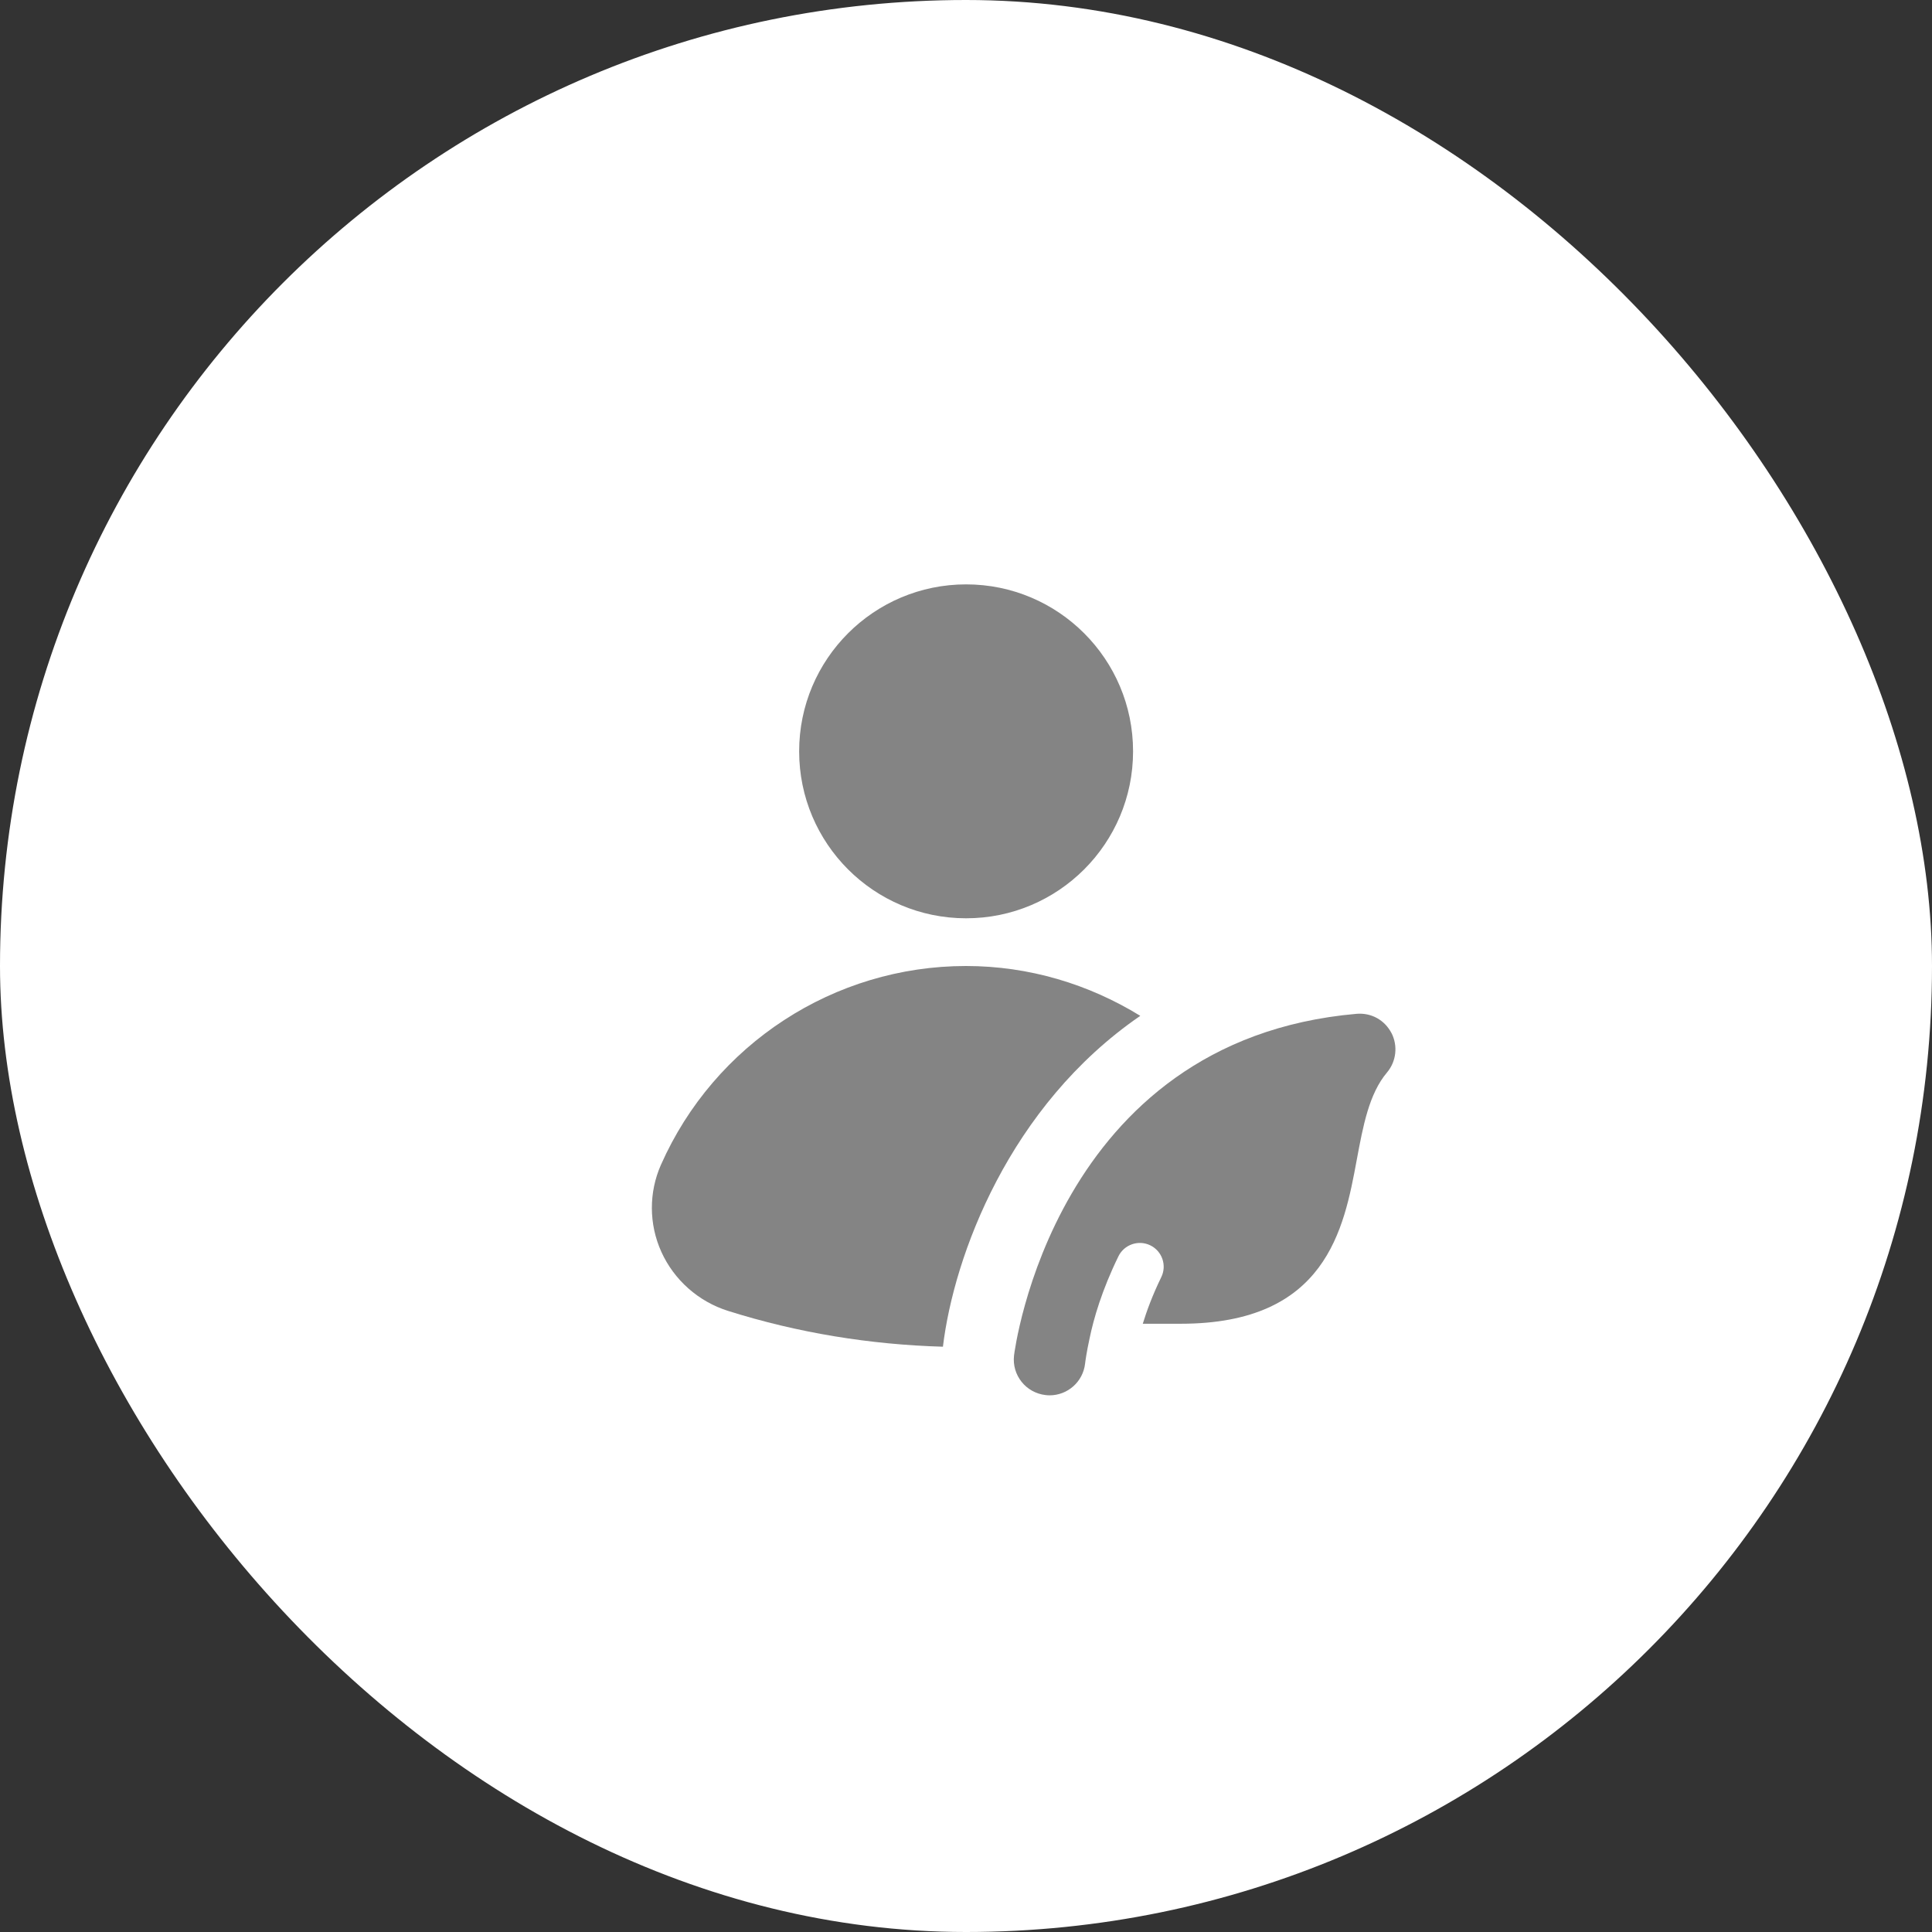
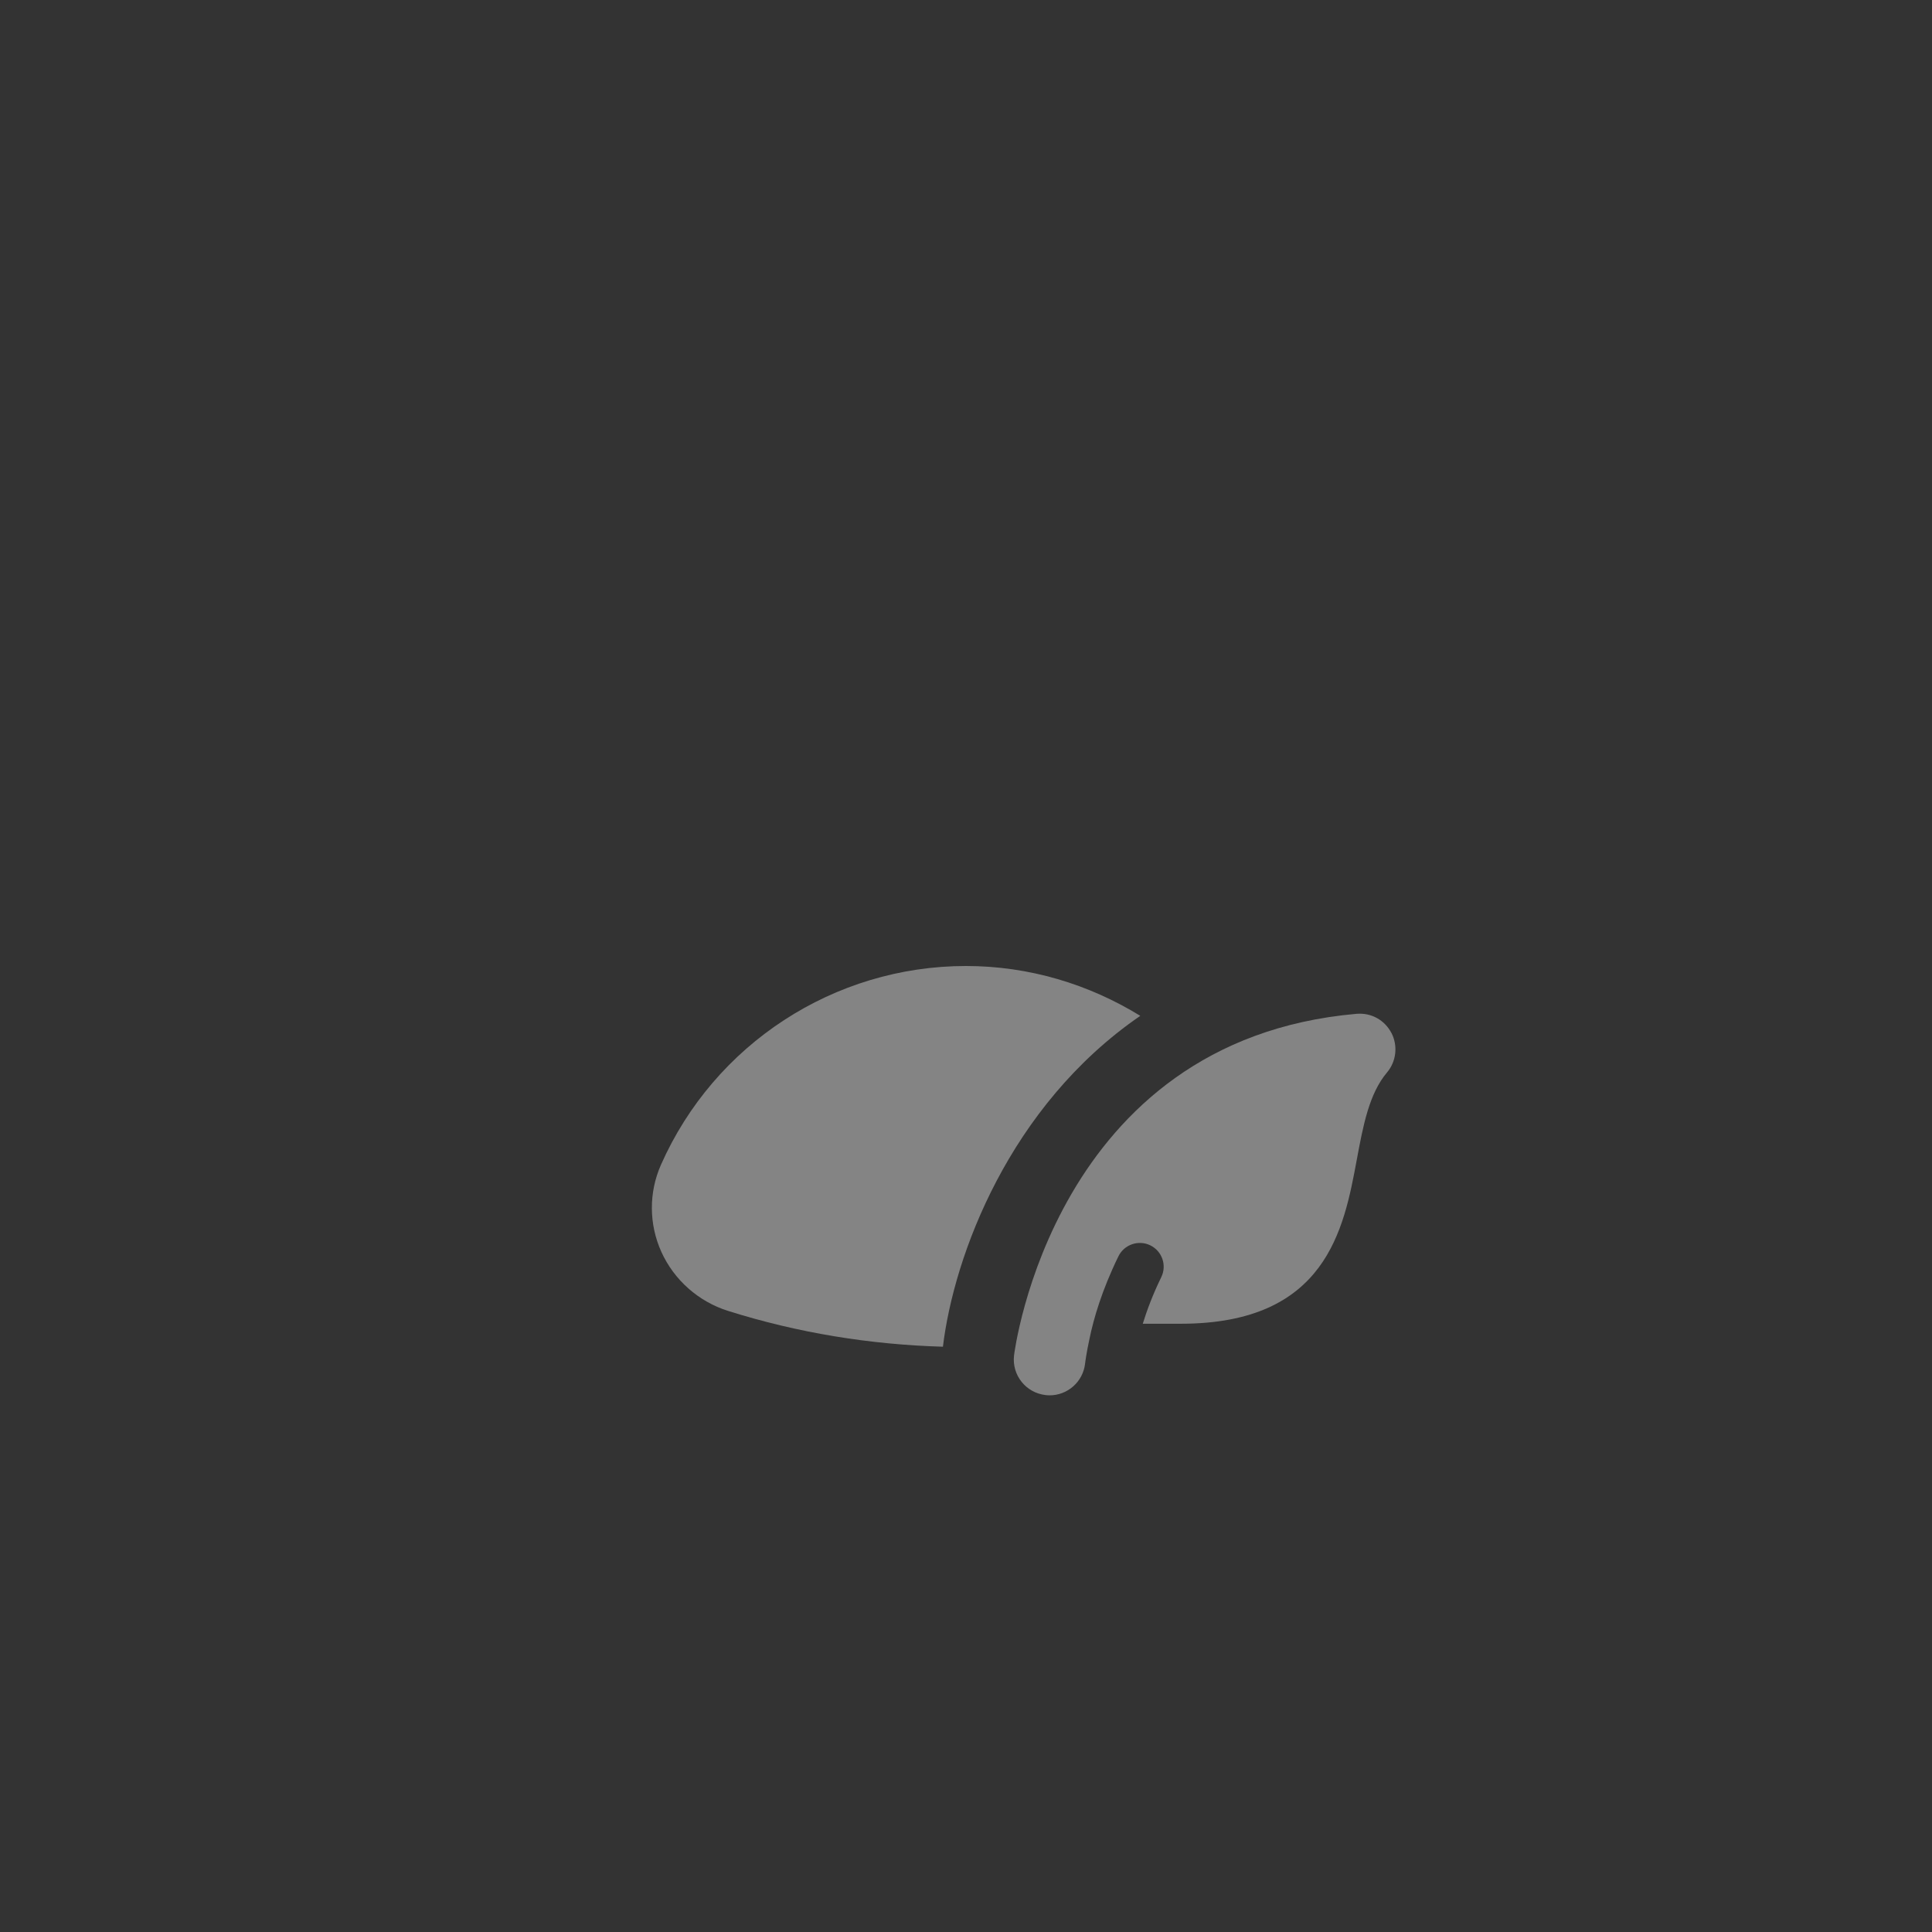
<svg xmlns="http://www.w3.org/2000/svg" width="36" height="36" viewBox="0 0 36 36" fill="none">
  <rect x="0" y="0" width="36" height="36" fill="#333333" stroke="none" />
-   <rect width="36" height="36" rx="18" fill="white" />
  <g clip-path="url(#clip0_11_8784)">
-     <path d="M18.002 17.111C19.72 17.111 21.113 15.718 21.113 14C21.113 12.282 19.72 10.889 18.002 10.889C16.284 10.889 14.891 12.282 14.891 14C14.891 15.718 16.284 17.111 18.002 17.111Z" fill="#848484" />
    <path d="M21.248 18.929C20.288 18.338 19.173 18 18 18C15.543 18 13.312 19.454 12.316 21.704C12.088 22.219 12.09 22.81 12.323 23.326C12.561 23.851 13.014 24.253 13.567 24.427C14.868 24.837 16.213 25.055 17.57 25.094C17.774 23.401 18.805 20.607 21.247 18.929H21.248Z" fill="#848484" />
    <path d="M25.927 19.248C25.802 19.009 25.556 18.868 25.277 18.891C19.629 19.385 18.902 25.199 18.895 25.257C18.853 25.624 19.116 25.953 19.482 25.995C19.507 25.998 19.533 26 19.558 26C19.892 26 20.18 25.749 20.219 25.409C20.223 25.374 20.245 25.203 20.302 24.943C20.379 24.568 20.533 24.039 20.84 23.41C20.947 23.19 21.214 23.098 21.434 23.205C21.654 23.312 21.747 23.578 21.638 23.799C21.478 24.128 21.371 24.416 21.294 24.666H22.003C24.714 24.666 25.042 22.902 25.281 21.613C25.399 20.979 25.51 20.381 25.844 19.985C26.018 19.779 26.051 19.488 25.928 19.248L25.927 19.248Z" fill="#848484" />
  </g>
  <defs>
    <clipPath id="clip0_11_8784">
      <rect width="16" height="16" fill="white" transform="translate(10 10)" />
    </clipPath>
  </defs>
</svg>